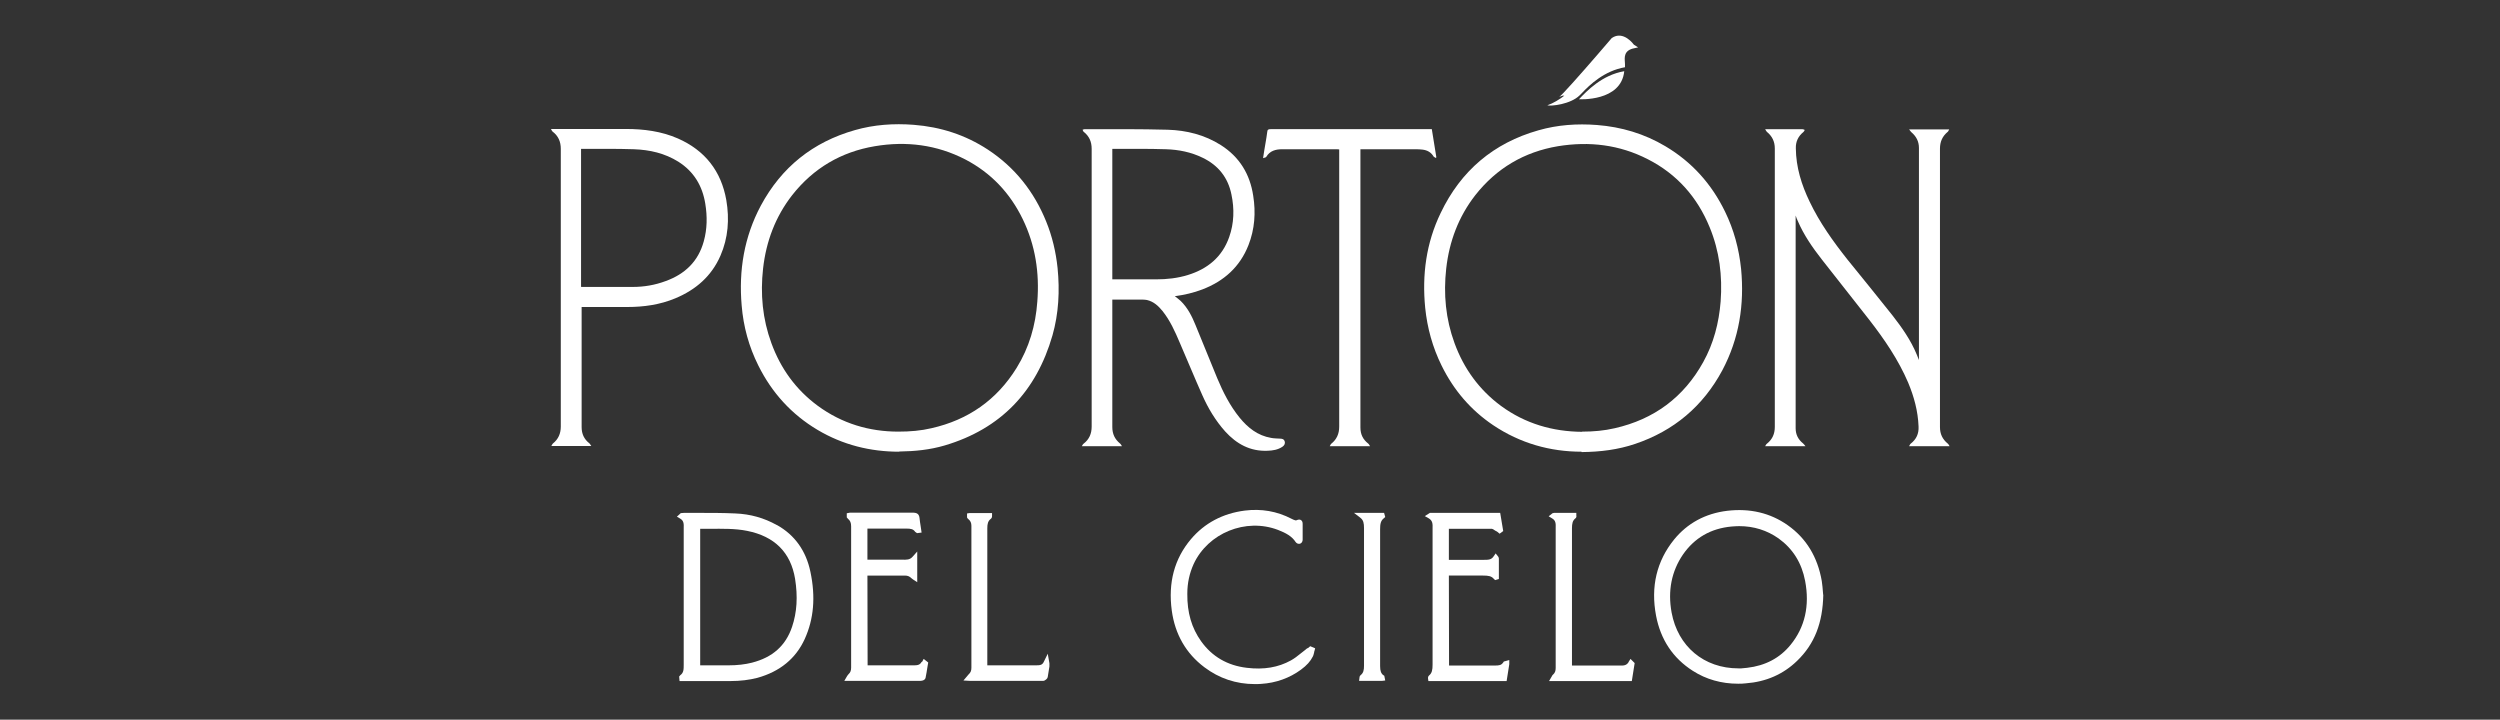
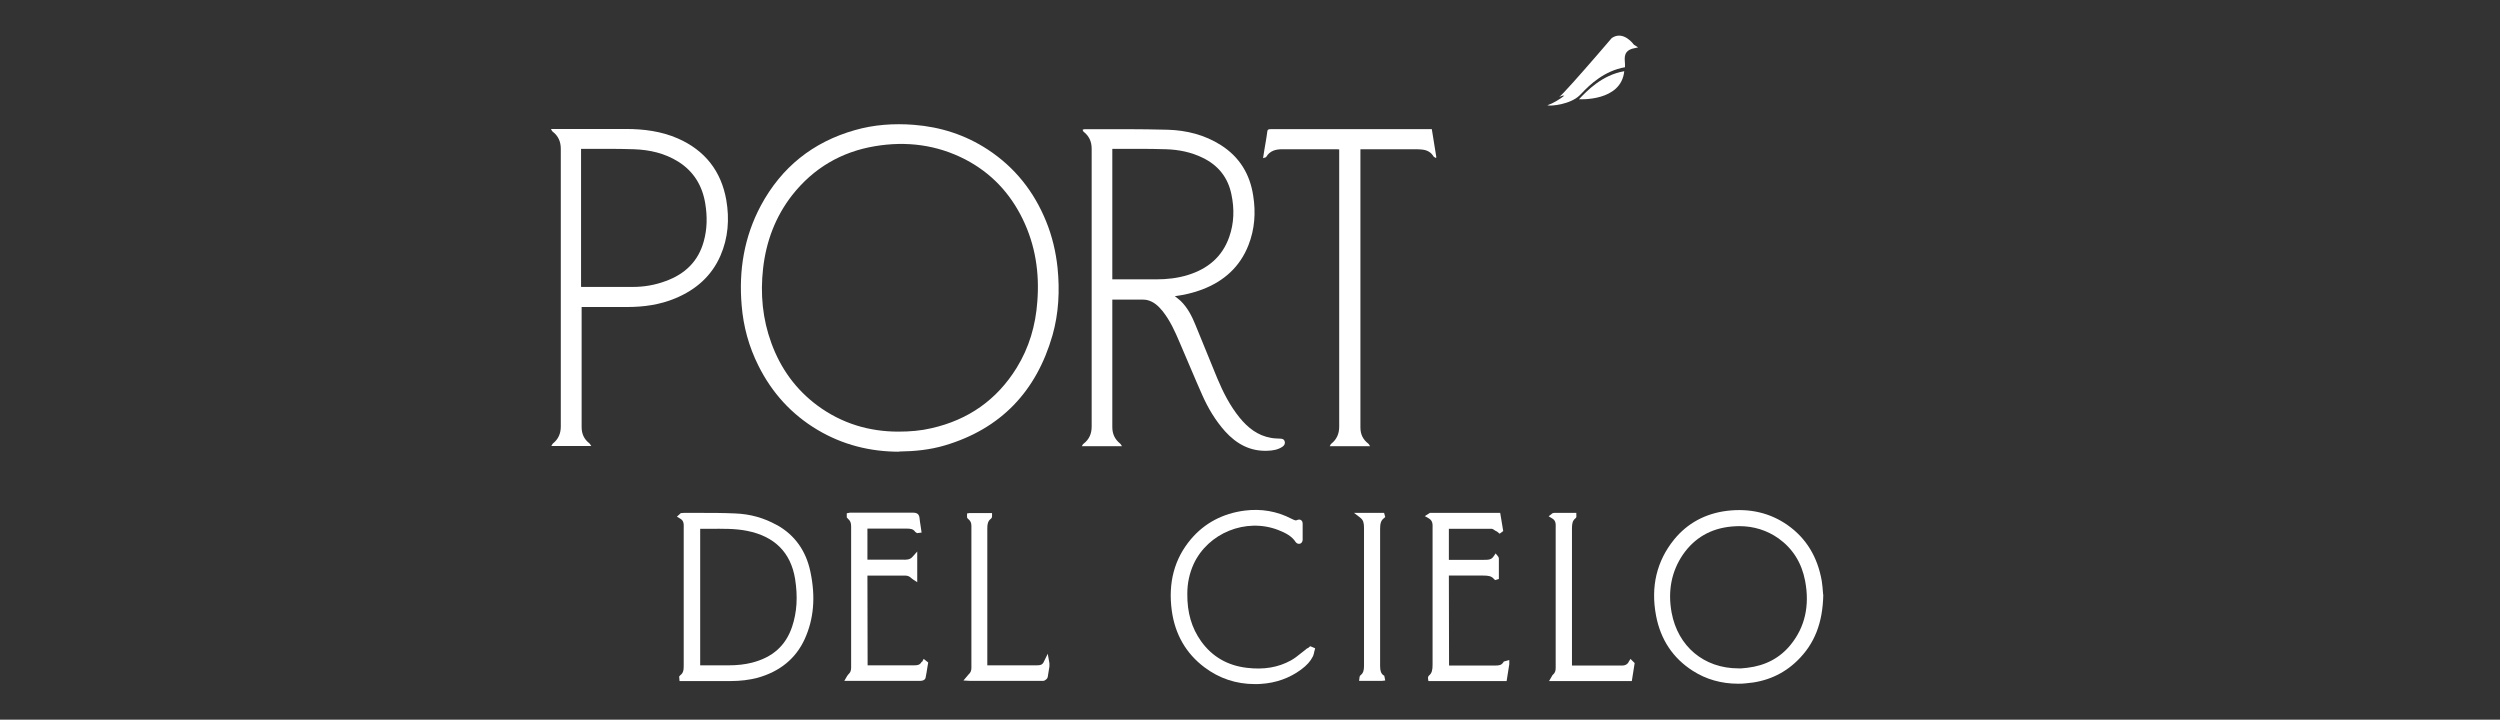
<svg xmlns="http://www.w3.org/2000/svg" viewBox="0 0 132 38">
  <rect x="0" y="0" width="132" height="38" fill="#333333" stroke="none" />
  <defs>
    <style>.cls-1{fill:#fff;}</style>
  </defs>
  <path class="cls-1" d="M96.26,31.41s0-.1-.01-.16c-.01-.16-.03-.36-.06-.57-.22-1.27-.82-2.26-1.8-2.95-.92-.65-2-.9-3.19-.76-1.16.14-2.11.66-2.81,1.52-.92,1.14-1.24,2.49-.95,4.02.24,1.26.89,2.24,1.94,2.91.7.45,1.51.68,2.39.68.13,0,.27,0,.41-.02,1.07-.08,1.98-.48,2.71-1.19.92-.89,1.35-2,1.38-3.49v-.02ZM94.54,34.05c-.56.69-1.33,1.1-2.29,1.21-.1.01-.21.02-.31.03h-.15c-1.82,0-3.2-1.16-3.53-2.95-.21-1.15,0-2.18.6-3.06.61-.88,1.47-1.38,2.57-1.48.14-.01.27-.02.4-.02.77,0,1.47.22,2.08.65.75.54,1.22,1.29,1.4,2.24.25,1.31-.01,2.45-.77,3.38Z" />
  <path class="cls-1" d="M69.03,34.22s-.08.07-.12.1c-.08.06-.15.12-.23.18-.17.14-.34.27-.52.37-.67.37-1.43.5-2.33.39-1.02-.12-1.83-.59-2.41-1.4-.5-.7-.74-1.51-.73-2.51,0-.58.12-1.09.33-1.56.76-1.65,2.76-2.46,4.46-1.81.41.16.73.33.93.64.05.08.17.12.25.08.08-.03.12-.13.12-.2,0-.28,0-.56,0-.84,0-.1-.03-.16-.09-.2-.1-.06-.2,0-.23.01-.02.01-.06.01-.08,0-.05-.01-.11-.04-.19-.08-.77-.4-1.6-.54-2.47-.43-1.16.15-2.12.66-2.84,1.51-.87,1.03-1.21,2.29-1.01,3.77.17,1.25.75,2.26,1.72,2.99.78.59,1.68.89,2.66.89.11,0,.22,0,.33-.01.8-.05,1.51-.31,2.11-.75.31-.23.5-.44.63-.7.04-.08.05-.16.07-.23,0-.03.01-.06.02-.08l.03-.12-.26-.11-.13.11Z" />
  <path class="cls-1" d="M79.36,34.99c-.09.13-.21.15-.41.15-.59,0-1.19,0-1.78,0h-.66s-.01-4.75-.01-4.75h.53c.43,0,.86,0,1.28,0,.26,0,.43.02.56.17l.07.07.2-.06v-1.08l-.02-.08-.15-.19-.11.16c-.12.18-.28.18-.53.18h-1.83s0,0,0,0v-1.64h.45c.6,0,1.21,0,1.82,0,.03,0,.1.04.15.08.04.02.07.05.11.06,0,0,.02.02.03.02l.12.1.19-.14-.16-.96h-3.71l-.27.17.21.12c.2.12.21.28.2.55v1.93c0,1.75,0,3.5,0,5.24,0,.28-.03.45-.19.58-.03.03-.06.08-.05.16l.02.13h4.13l.14-.89v-.22s-.29.08-.29.08l-.03.05Z" />
  <path class="cls-1" d="M85.99,34.96c-.11.18-.26.19-.51.18-.04,0-.09,0-.13,0-.56,0-1.12,0-1.68,0h-.67s0-1.59,0-1.59c0-1.89,0-3.78,0-5.66,0-.24.03-.4.18-.52.03-.02.07-.07.05-.16v-.13h-1.18l-.08.02-.2.16.18.11c.19.11.2.26.19.52v.09c0,2.43,0,4.86,0,7.29,0,.16-.04.26-.14.35-.04.03-.05.07-.07.1l-.14.24h4.37l.15-.95-.22-.22-.1.16Z" />
  <path class="cls-1" d="M73.05,35.66c-.13-.1-.18-.23-.18-.49,0-2.41,0-4.82,0-7.23,0-.27.03-.44.19-.57l.08-.07-.06-.22h-1.59l.34.26c.16.13.19.28.19.55,0,2.42,0,4.84,0,7.26,0,.23-.03.38-.18.5-.06.05-.06.12-.06.14l-.02.16h1.21l.17-.02-.05-.25-.04-.03Z" />
  <path class="cls-1" d="M41.01,27.72c-.66-.37-1.39-.58-2.19-.61-.64-.03-1.29-.03-1.92-.03-.26,0-.53,0-.79,0-.03,0-.06,0-.12.01h-.04s-.21.19-.21.19l.17.1c.19.11.2.26.19.52v.48c0,2.23,0,4.45,0,6.7,0,.27,0,.44-.18.57l-.06.07.02.24h2.69c.53,0,.99-.06,1.42-.17,1.19-.33,2.03-1.02,2.5-2.05.48-1.06.58-2.22.3-3.55-.23-1.1-.82-1.94-1.77-2.47ZM36.97,27.92c.17,0,.34,0,.52,0,.65,0,1.32-.02,1.96.11,1.45.29,2.3,1.14,2.53,2.53.15.94.1,1.77-.16,2.54-.34,1-1.03,1.61-2.12,1.89-.36.09-.76.14-1.25.14-.38,0-.76,0-1.14,0h-.34v-7.21Z" />
  <path class="cls-1" d="M48.66,34.95c-.1.18-.24.18-.48.18h-2.37s-.01-4.74-.01-4.74h.52c.49,0,.97,0,1.46,0h0c.14,0,.24.04.33.13.02.02.05.04.09.07l.23.15v-1.62l-.25.28c-.14.16-.31.16-.57.15h-.05c-.16,0-.33,0-.49,0h-1.27s0-1.64,0-1.64h.6c.48,0,.97,0,1.46,0,.22,0,.36.02.46.17l.1.07.24-.03-.05-.34c-.02-.15-.05-.29-.06-.44-.03-.27-.24-.26-.31-.27-.77,0-1.53,0-2.3,0h-.97s-.06,0-.1,0l-.16.03v.13s0,.06,0,.06v.03s.04.05.07.08c.11.09.16.2.16.39,0,2.49,0,4.97,0,7.46,0,.16-.04.26-.14.35-.03.03-.05.06-.07.09l-.15.26h2.92c.36,0,.73,0,1.09,0,.02,0,.24,0,.28-.16.04-.19.07-.39.1-.58l.04-.23-.24-.19-.08.15Z" />
  <path class="cls-1" d="M55.32,34.52l-.2.41c-.08.18-.19.2-.42.2h-2.57s0-1.65,0-1.65c0-1.86,0-3.73,0-5.59,0-.22.03-.38.19-.5.05-.04.06-.09.06-.15v-.15h-1.19l-.13.02v.21s.02.04.02.04c.02.02.04.04.06.06.1.08.15.19.15.34,0,2.5,0,5,0,7.5,0,.15-.04.25-.14.34-.02.02-.04.04-.06.07l-.22.26.35.02s.07,0,.11,0h3.7s.02,0,.03,0c.03,0,.07,0,.11-.03.05-.03.13-.08.15-.17.03-.19.06-.38.09-.56v-.06s0-.07,0-.11l-.09-.51Z" />
  <path class="cls-1" d="M47.43,22.79c.63,0,1.2-.05,1.75-.18,1.94-.44,3.45-1.49,4.5-3.19.66-1.07,1-2.24,1.09-3.49.12-1.52-.1-2.98-.77-4.36-.67-1.38-1.67-2.44-3.03-3.15-1.51-.78-3.12-.98-4.78-.7-1.78.3-3.24,1.16-4.36,2.58-.89,1.14-1.38,2.45-1.54,3.88-.15,1.35-.03,2.66.44,3.94.49,1.34,1.29,2.45,2.44,3.3,1.29.95,2.74,1.37,4.26,1.37M47.47,23.85c-1.52,0-2.97-.36-4.3-1.15-1.38-.82-2.42-1.97-3.13-3.4-.5-1-.79-2.06-.88-3.17-.16-1.85.13-3.62,1.01-5.27,1.09-2.03,2.75-3.36,4.97-3.99,1.01-.29,2.05-.36,3.1-.28,1.42.11,2.73.53,3.92,1.31,1.43.94,2.44,2.22,3.08,3.8.32.79.51,1.6.6,2.45.12,1.2.06,2.4-.27,3.56-.85,2.95-2.72,4.93-5.69,5.81-.78.23-1.58.31-2.4.32" />
-   <path class="cls-1" d="M83.54,22.79c.6,0,1.16-.05,1.72-.18,2.07-.47,3.64-1.63,4.67-3.49.55-.99.83-2.07.92-3.2.1-1.35-.06-2.66-.58-3.92-.65-1.59-1.73-2.81-3.26-3.59-1.5-.77-3.09-.96-4.75-.69-1.78.3-3.24,1.16-4.36,2.58-.89,1.14-1.38,2.45-1.54,3.88-.15,1.35-.03,2.66.44,3.94.49,1.34,1.3,2.46,2.45,3.31,1.28.94,2.74,1.36,4.29,1.37M83.5,23.85c-1.64,0-3.23-.44-4.66-1.4-1.19-.8-2.09-1.86-2.72-3.14-.48-.97-.76-1.99-.87-3.06-.17-1.74.05-3.42.82-5.01,1.06-2.22,2.79-3.69,5.16-4.36,1.01-.29,2.04-.36,3.09-.28,1.29.1,2.5.46,3.61,1.12,1.4.83,2.44,1.99,3.15,3.45.47.96.74,1.97.85,3.03.18,1.88-.1,3.67-.99,5.35-1.02,1.9-2.56,3.2-4.61,3.89-.89.3-1.81.42-2.82.43" />
-   <path class="cls-1" d="M102.92,23.56h-2.12c.04-.06.05-.11.08-.13.3-.23.44-.53.42-.91-.03-.81-.24-1.58-.55-2.32-.52-1.21-1.25-2.28-2.05-3.31-.83-1.07-1.67-2.11-2.5-3.18-.5-.64-.96-1.3-1.28-2.05-.04-.08-.07-.16-.11-.28,0,.07,0,.11,0,.14,0,3.7,0,7.39,0,11.09,0,.34.14.6.39.8.04.03.07.08.13.15h-2.13c.03-.05.05-.1.09-.13.29-.23.42-.52.42-.89,0-4.9,0-9.8,0-14.7,0-.37-.14-.65-.42-.88-.03-.03-.05-.07-.09-.14.08,0,.12,0,.16,0,.6,0,1.2,0,1.8,0,.04,0,.09.02.13.04-.02.04-.04.09-.07.11-.27.22-.41.5-.4.86.01,1,.3,1.93.73,2.82.53,1.11,1.24,2.1,2,3.06.79.98,1.59,1.95,2.37,2.94.5.64.97,1.31,1.28,2.06.04.09.07.17.12.3,0-.07,0-.11,0-.14,0-3.69,0-7.37,0-11.06,0-.34-.14-.61-.4-.83-.04-.03-.06-.08-.12-.15h2.12c-.04.06-.05.11-.08.13-.28.23-.41.52-.41.89,0,4.9,0,9.8,0,14.7,0,.36.13.64.41.87.04.03.06.08.1.14" />
  <path class="cls-1" d="M58.73,14.75s.08,0,.11,0c.73,0,1.47,0,2.2,0,.57,0,1.13-.06,1.68-.23,1.04-.32,1.81-.95,2.18-2,.26-.73.28-1.49.12-2.25-.18-.89-.69-1.54-1.52-1.94-.61-.3-1.27-.43-1.94-.45-.91-.03-1.82-.02-2.73-.02-.03,0-.07,0-.1,0v6.88ZM58.73,15.82v.16c0,2.19,0,4.38,0,6.57,0,.36.13.64.41.87.04.03.06.08.1.14h-2.12c.04-.06.05-.1.09-.13.3-.23.43-.53.43-.91,0-4.89,0-9.77,0-14.66,0-.38-.13-.67-.42-.9-.03-.02-.04-.07-.06-.11.04-.01.07-.03.11-.03,1.46,0,2.93-.01,4.39.03.99.03,1.95.27,2.8.81.99.63,1.54,1.54,1.71,2.68.14.88.08,1.76-.25,2.6-.45,1.15-1.29,1.9-2.43,2.34-.47.18-.95.29-1.46.36.11.09.22.16.31.25.37.36.6.82.79,1.29.39.93.75,1.86,1.14,2.79.31.74.67,1.45,1.18,2.08.44.54.96.95,1.66,1.07.15.03.31.03.47.04.11,0,.21.02.25.14.04.13-.02.22-.12.29-.24.16-.51.2-.78.21-.92.04-1.64-.36-2.24-1.02-.51-.57-.9-1.22-1.21-1.92-.41-.92-.79-1.85-1.19-2.77-.25-.59-.51-1.17-.91-1.67-.22-.27-.47-.5-.82-.58-.07-.01-.13-.02-.2-.02-.51,0-1.03,0-1.54,0-.03,0-.05,0-.09,0" />
  <path class="cls-1" d="M30.7,15.15c.92,0,1.82,0,2.71,0,.6,0,1.18-.1,1.74-.31,1.02-.37,1.72-1.04,2.01-2.1.18-.65.19-1.31.08-1.98-.15-.94-.6-1.7-1.42-2.22-.72-.45-1.51-.63-2.35-.66-.89-.03-1.78-.02-2.67-.02-.04,0-.08,0-.12,0v7.28ZM29.08,6.81h.19c1.26,0,2.52,0,3.78,0,.94,0,1.87.12,2.74.5,1.43.63,2.29,1.72,2.56,3.26.17,1,.1,1.99-.31,2.93-.47,1.08-1.3,1.8-2.38,2.25-.81.34-1.67.46-2.54.46-.75,0-1.5,0-2.25,0h-.16v.16c0,2.06,0,4.12,0,6.18,0,.36.13.64.41.86.04.03.05.08.1.14h-2.11c.03-.05.05-.1.08-.13.29-.23.42-.53.42-.9,0-4.89,0-9.77,0-14.66,0-.38-.13-.68-.43-.91-.03-.02-.05-.07-.09-.14" />
  <path class="cls-1" d="M72.32,23.56h-2.11c.04-.06.05-.11.08-.13.29-.23.42-.53.42-.9,0-4.82,0-9.65,0-14.47v-.17s-.08-.01-.12-.01c-.96,0-1.93,0-2.89,0-.34,0-.65.08-.84.4-.02.04-.09.04-.17.07.05-.29.08-.55.13-.8.03-.19.07-.39.09-.58.01-.13.06-.15.18-.15,2.25,0,4.51,0,6.76,0,.54,0,1.08,0,1.62,0,.04,0,.08,0,.13,0,.08.5.16.99.24,1.49-.01,0-.02.02-.03.03-.04-.03-.09-.04-.12-.08-.13-.22-.33-.33-.58-.36-.11-.01-.22-.02-.34-.02-.92,0-1.85,0-2.77,0h-.17c0,.06,0,.11,0,.15,0,4.85,0,9.69,0,14.54,0,.36.13.63.41.85.04.03.06.08.1.14" />
  <path class="cls-1" d="M86.49,2.5l-.22-.14s-.55-.78-1.17-.35c0,0-.35.41-.8.93,0,0,0,0,0,0-.78.9-1.87,2.14-1.97,2.17,0,0,.08-.02.18-.06,0,0,0,0,0,0h.09c-.26.2-.58.4-.9.51.18.06,1.23-.05,1.71-.53.04-.04.07-.07.1-.1.43-.46,1.2-1.19,2.29-1.38,0-.05,0-.1,0-.16,0-.23-.12-.63.33-.8.05-.02.1-.03.15-.04l.22-.05q-.18-.03,0,0Z" />
  <path class="cls-1" d="M83.37,5.24s2.23.14,2.39-1.48c-1.18.2-1.98,1.05-2.39,1.48Z" />
</svg>